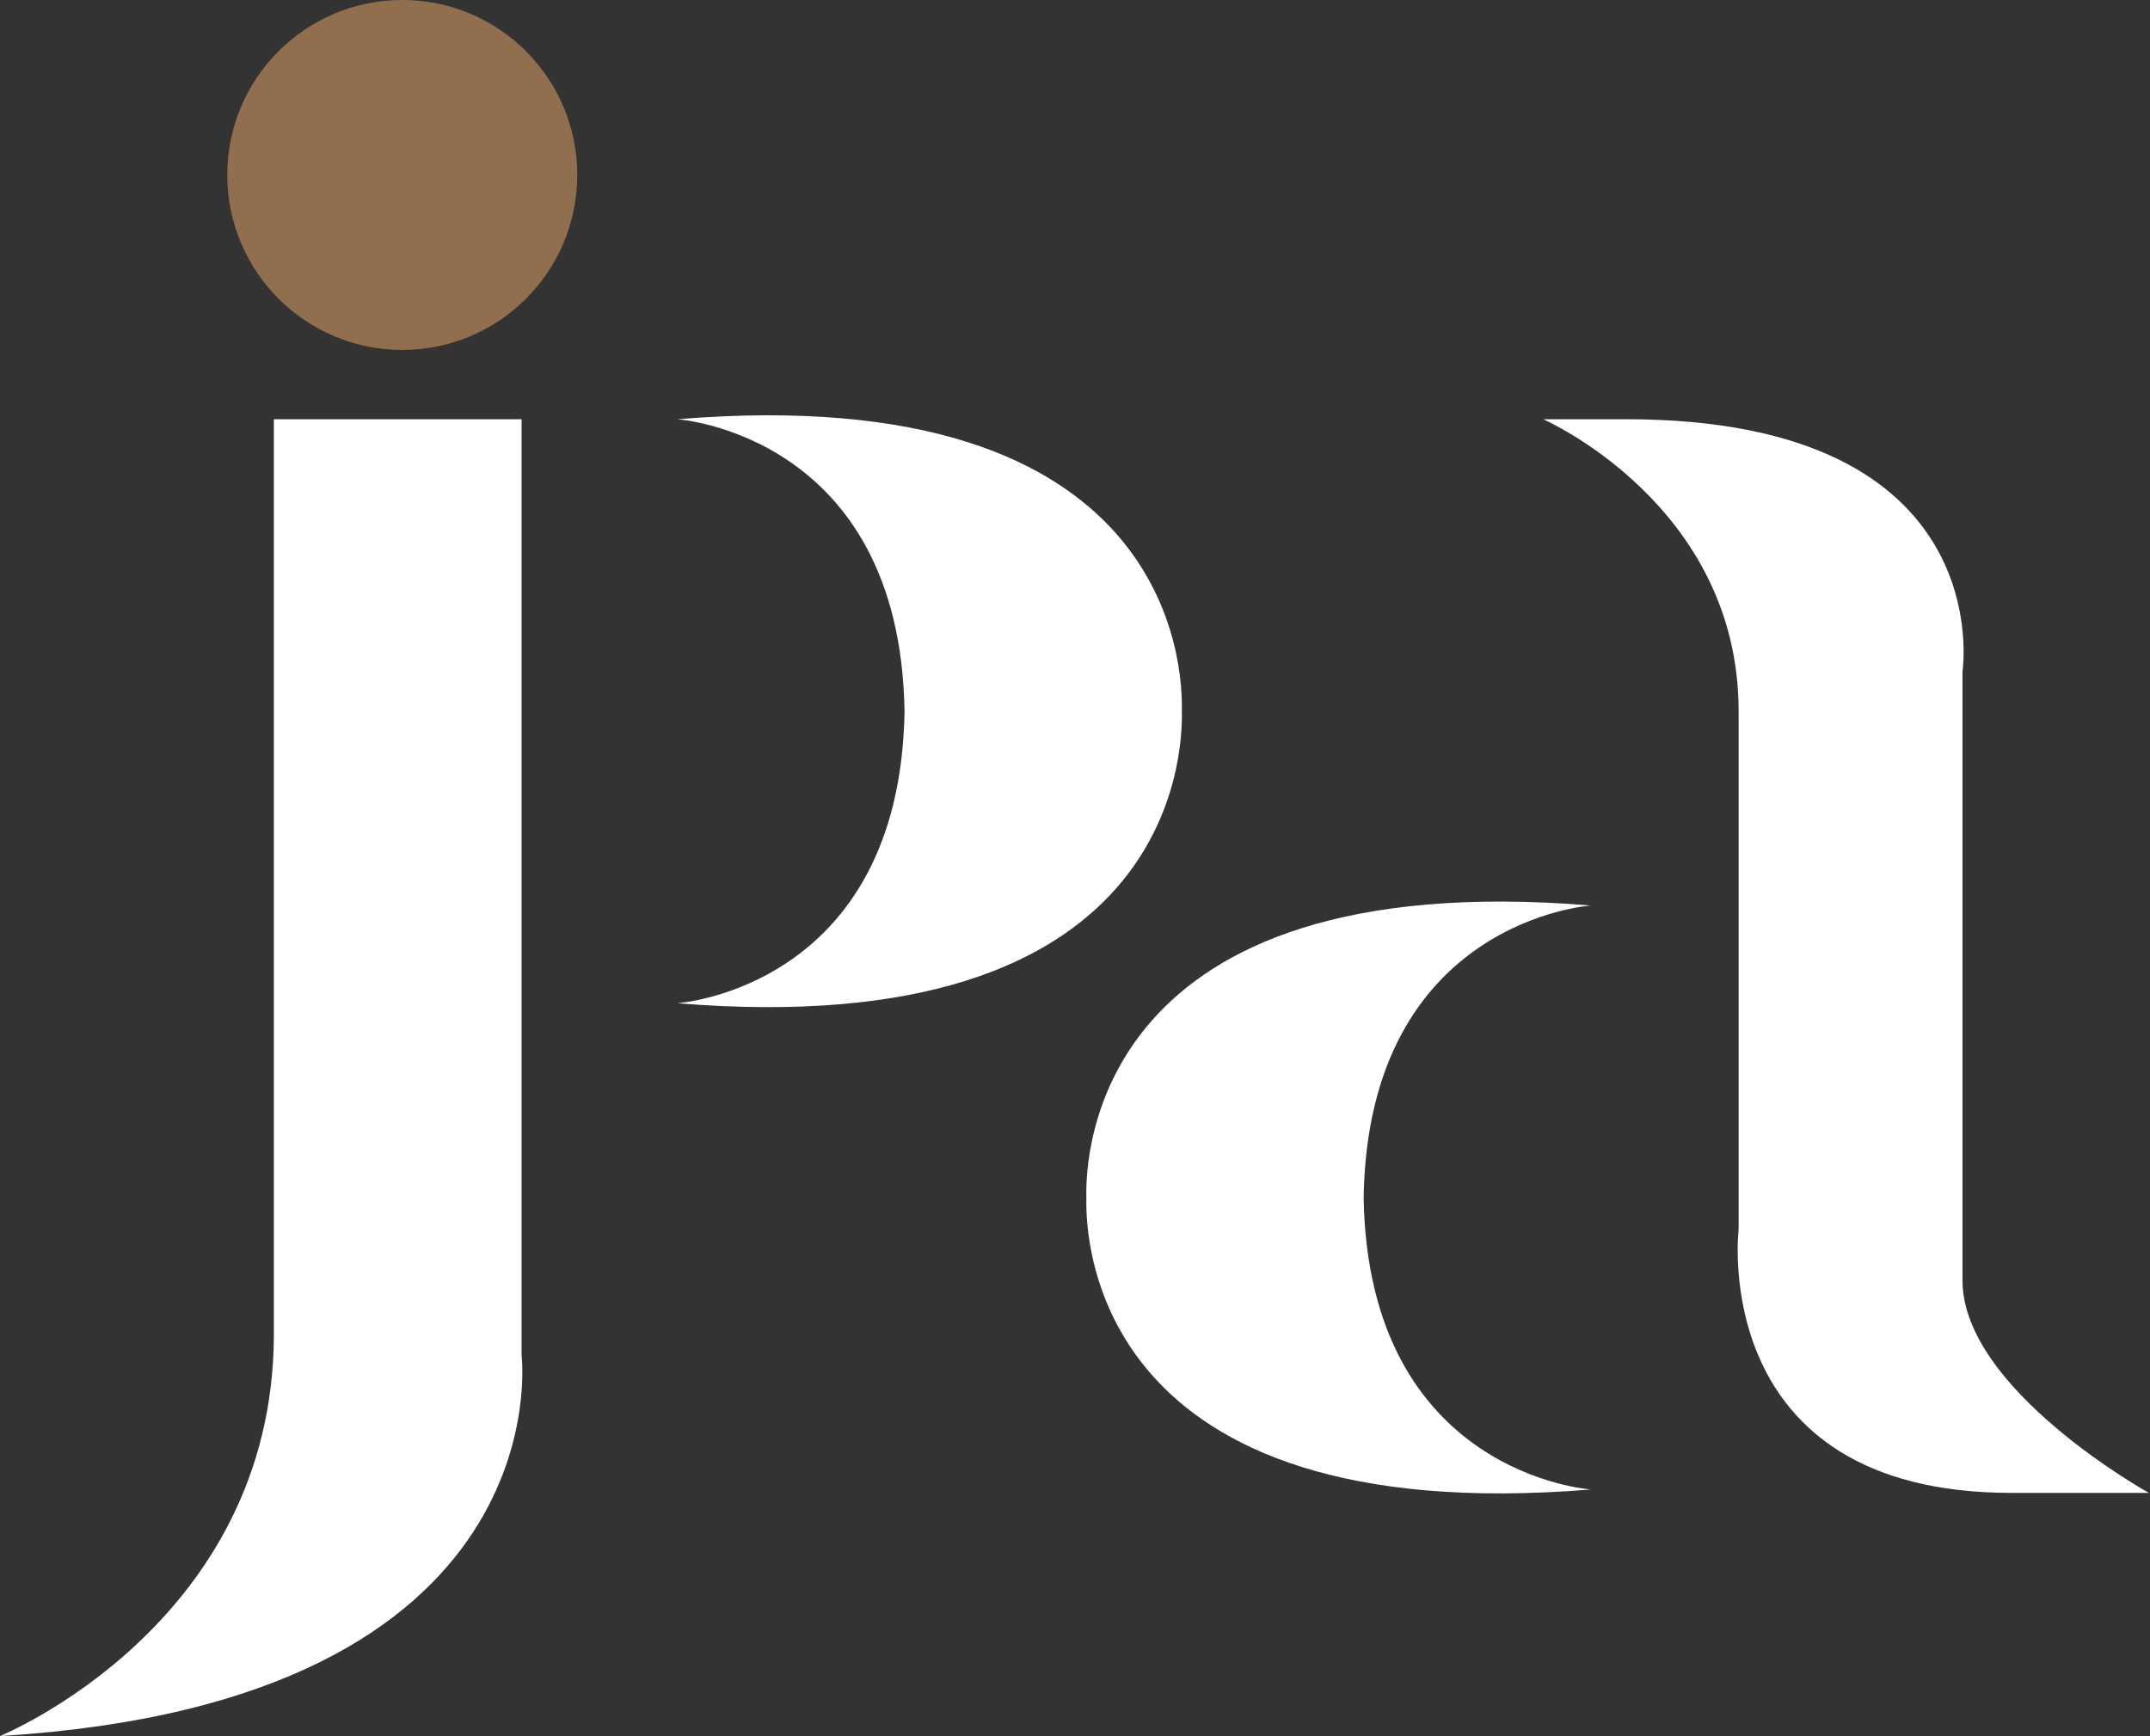
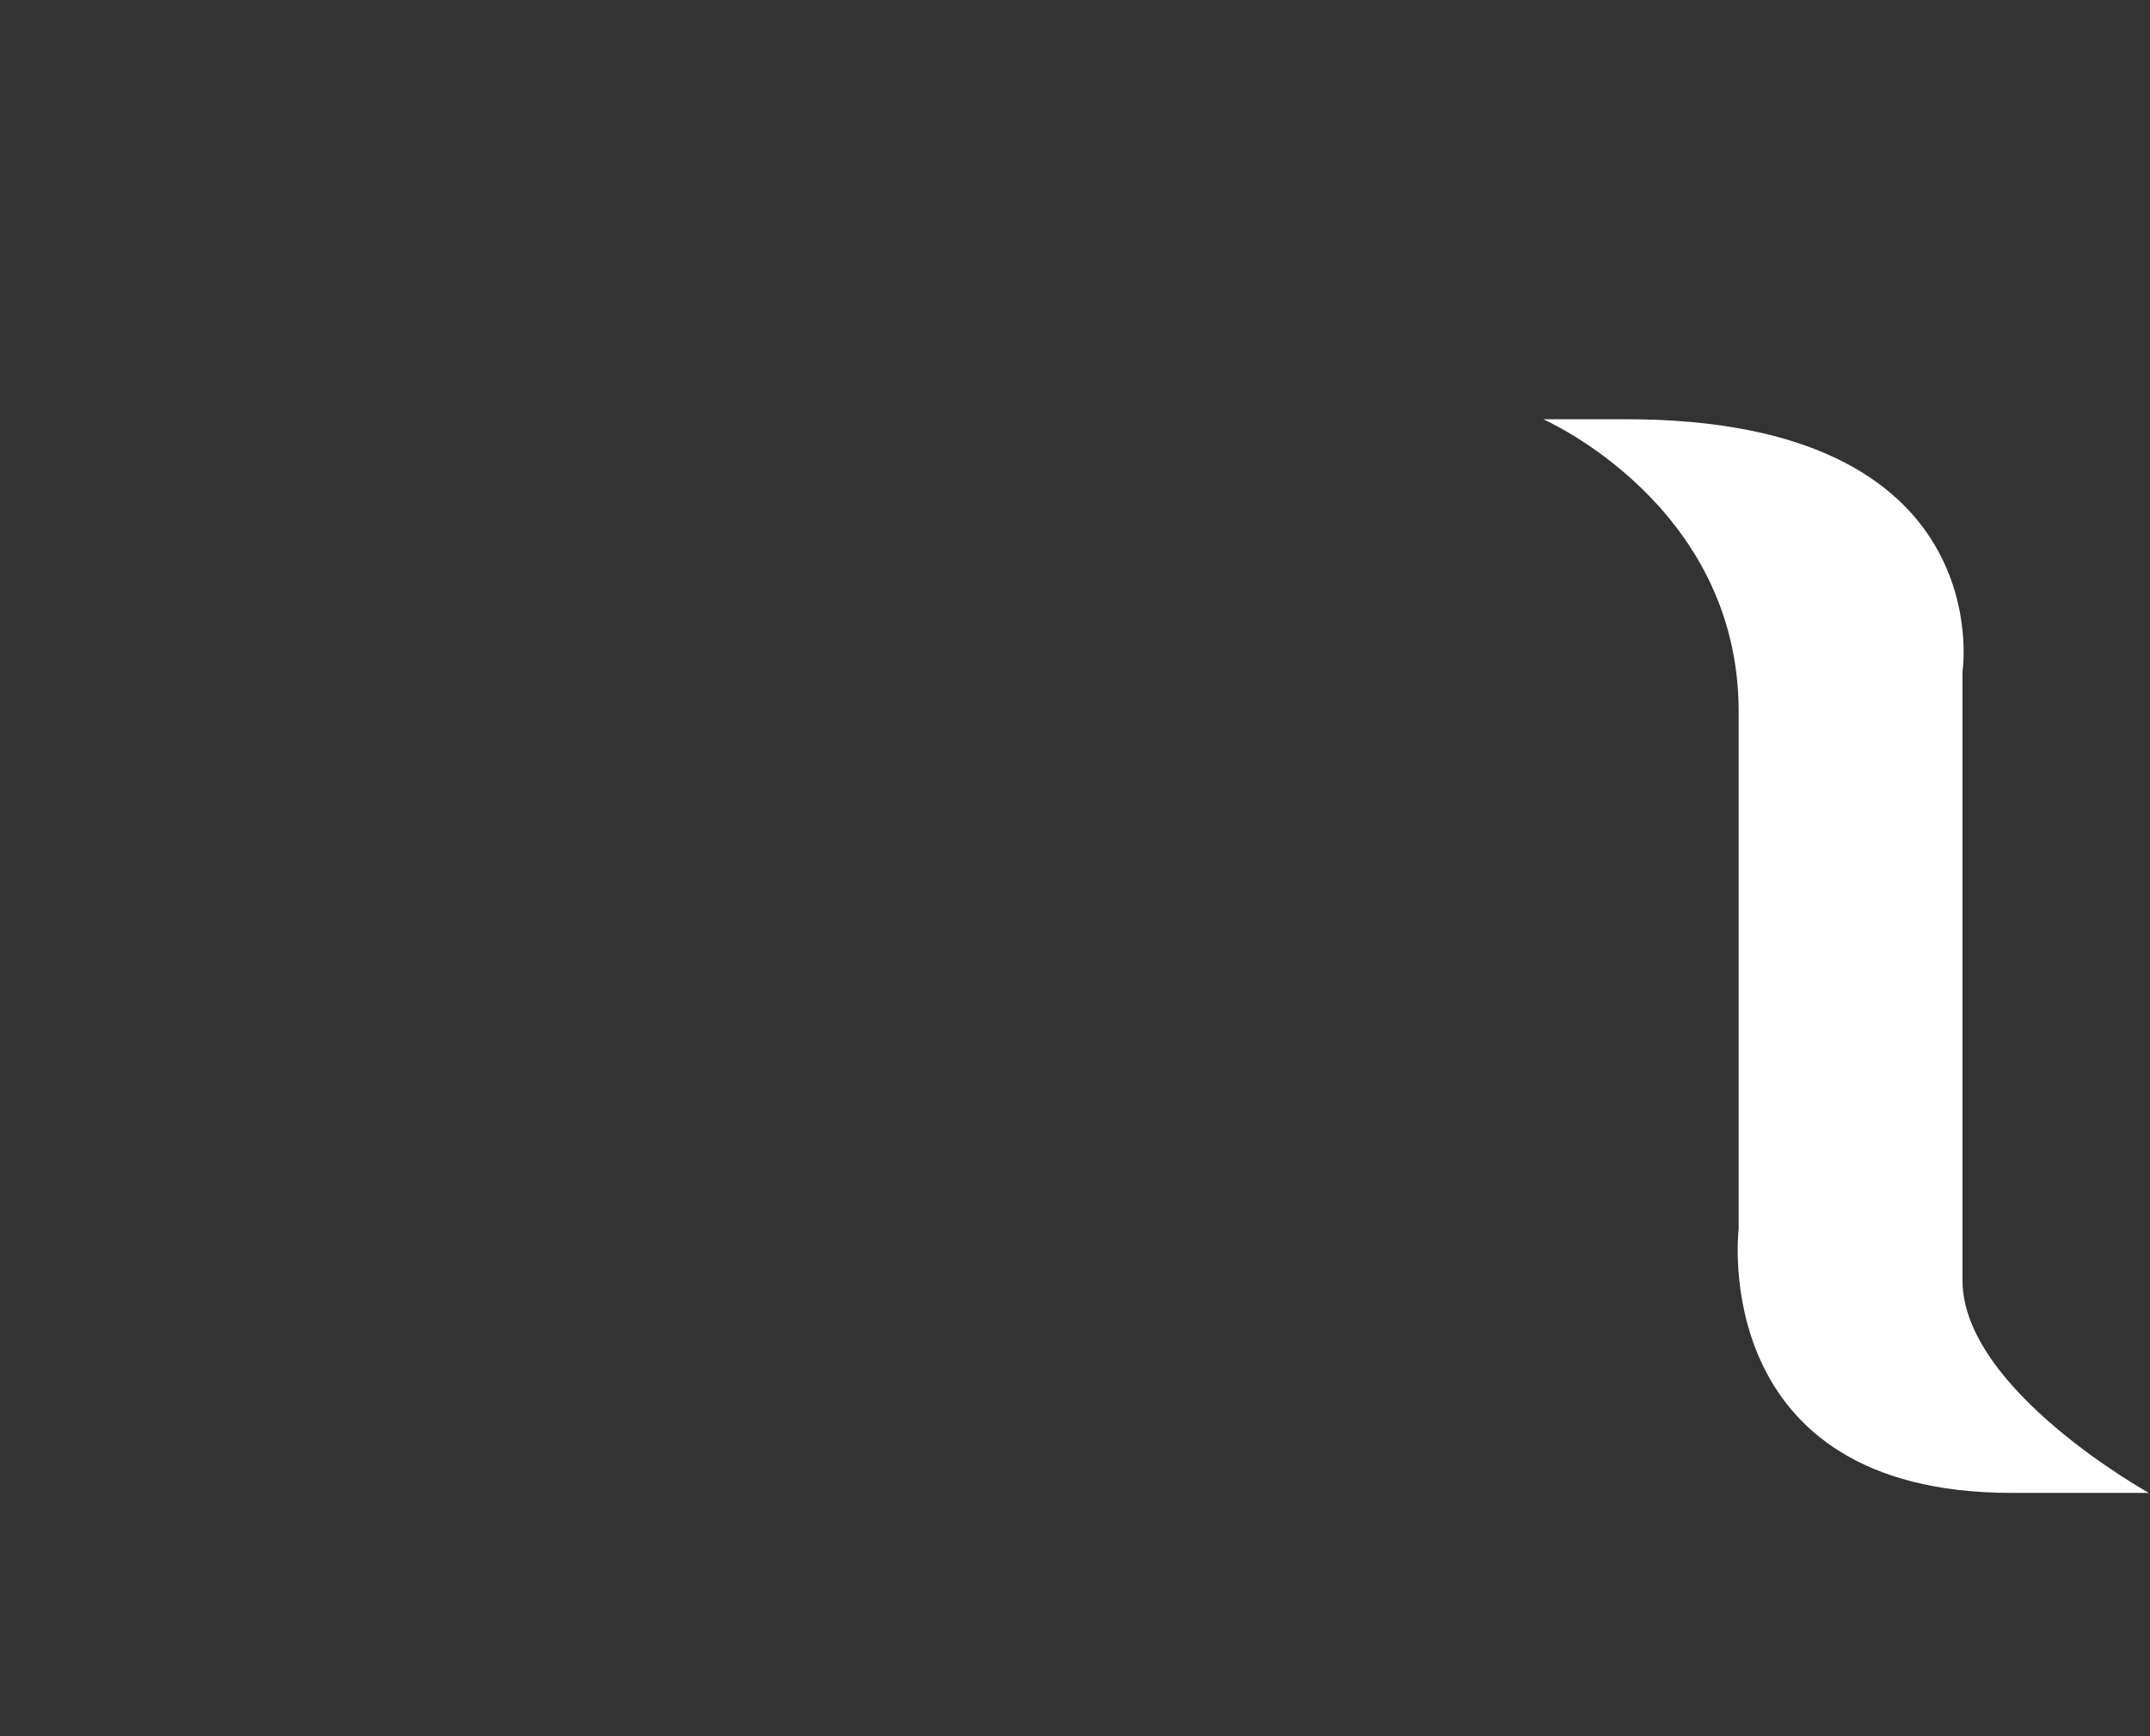
<svg xmlns="http://www.w3.org/2000/svg" id="Layer_1" data-name="Layer 1" viewBox="0 0 189.2 152.8">
  <rect x="0" y="0" width="189.2" height="152.8" fill="#333333" stroke="none" />
  <defs>
    <style>      .cls-1 {        fill: #916e4e;      }      .cls-1, .cls-2 {        stroke-width: 0px;      }      .cls-2 {        fill: #fff;      }    </style>
  </defs>
-   <path class="cls-2" d="M0,152.8s24.1-9.8,24.1-35.4V36.9h21.8v82.4s3.8,30.5-45.9,33.5Z" />
-   <path class="cls-2" d="M59.6,36.9s19.6,1.3,20,25.7c-.4,24.4-20,25.7-20,25.7,43.7,3.6,44.5-22,44.4-25.7.1-3.7-.6-29.3-44.4-25.7Z" />
-   <path class="cls-2" d="M140,131.1s-19.6-1.3-20-25.7c.4-24.4,20-25.7,20-25.7-43.7-3.6-44.5,22-44.4,25.7-.1,3.7.6,29.3,44.4,25.7Z" />
  <path class="cls-2" d="M135.8,36.9s17.2,7.5,17.2,25.7v45.6s-2.8,23.2,24,23.2h12.1s-16.4-9.1-16.4-18.7v-53.6s3.4-22.2-29.6-22.2h-7.3Z" />
-   <circle class="cls-1" cx="35.4" cy="15.4" r="15.4" />
</svg>